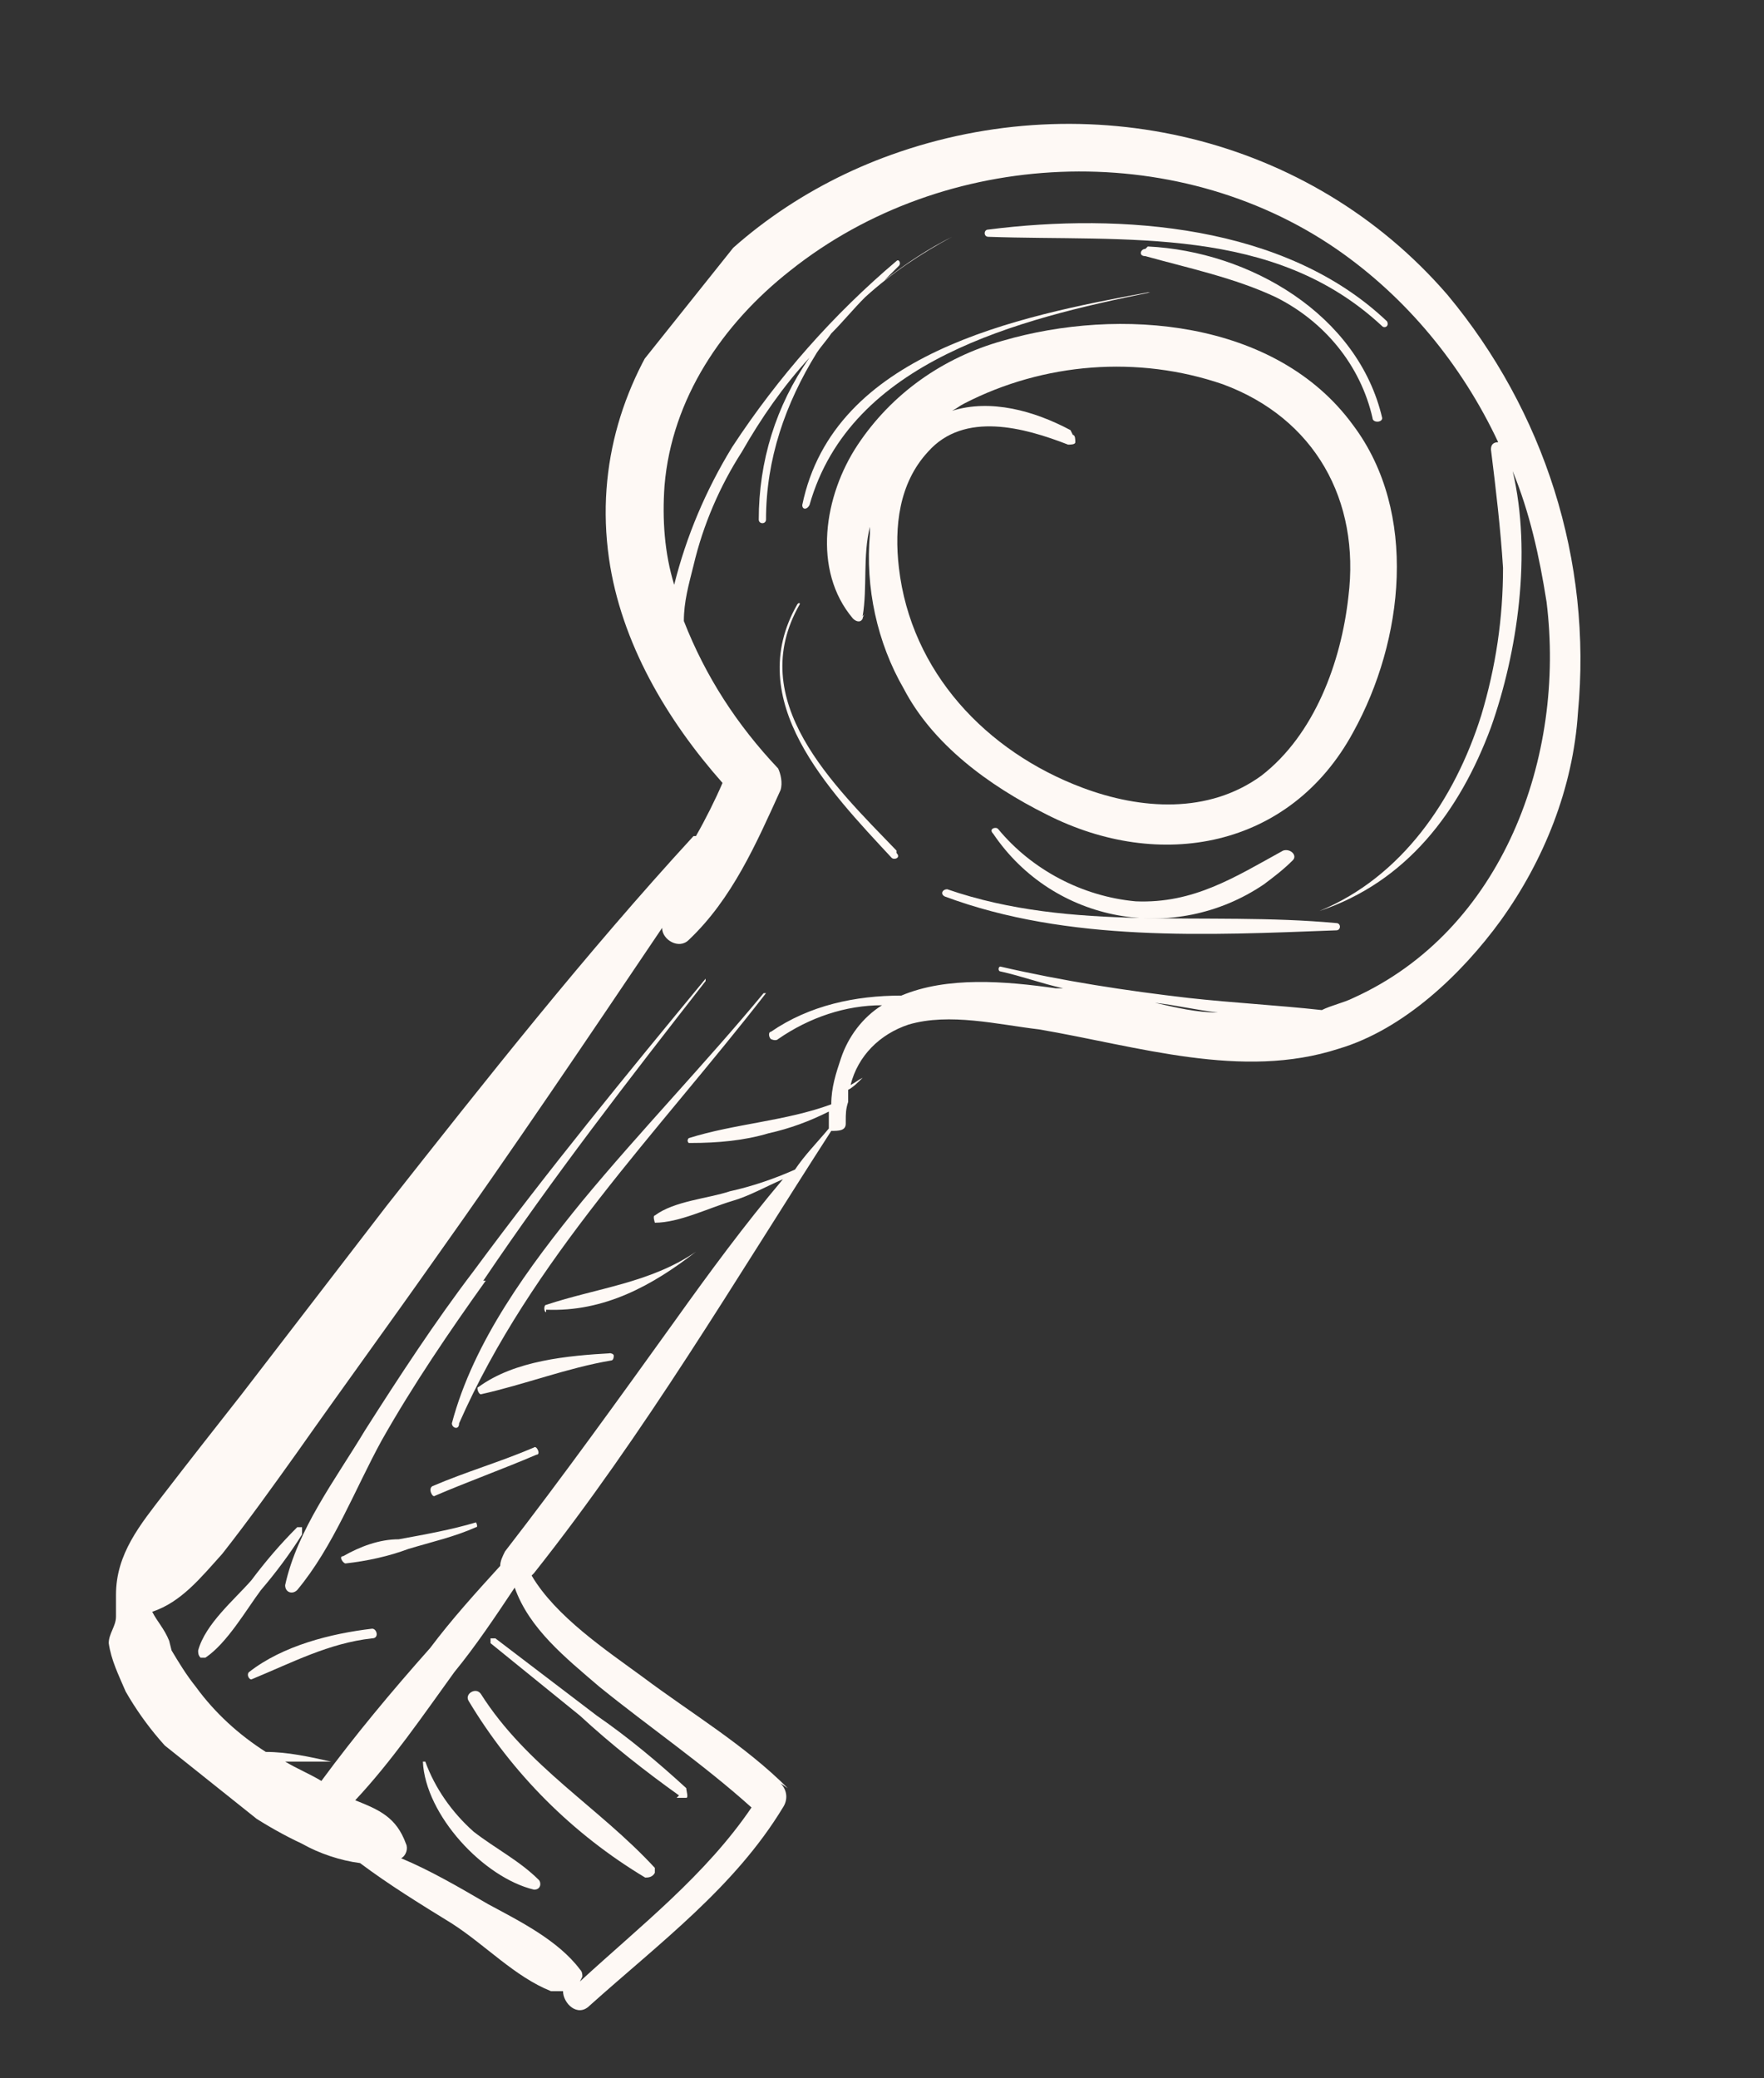
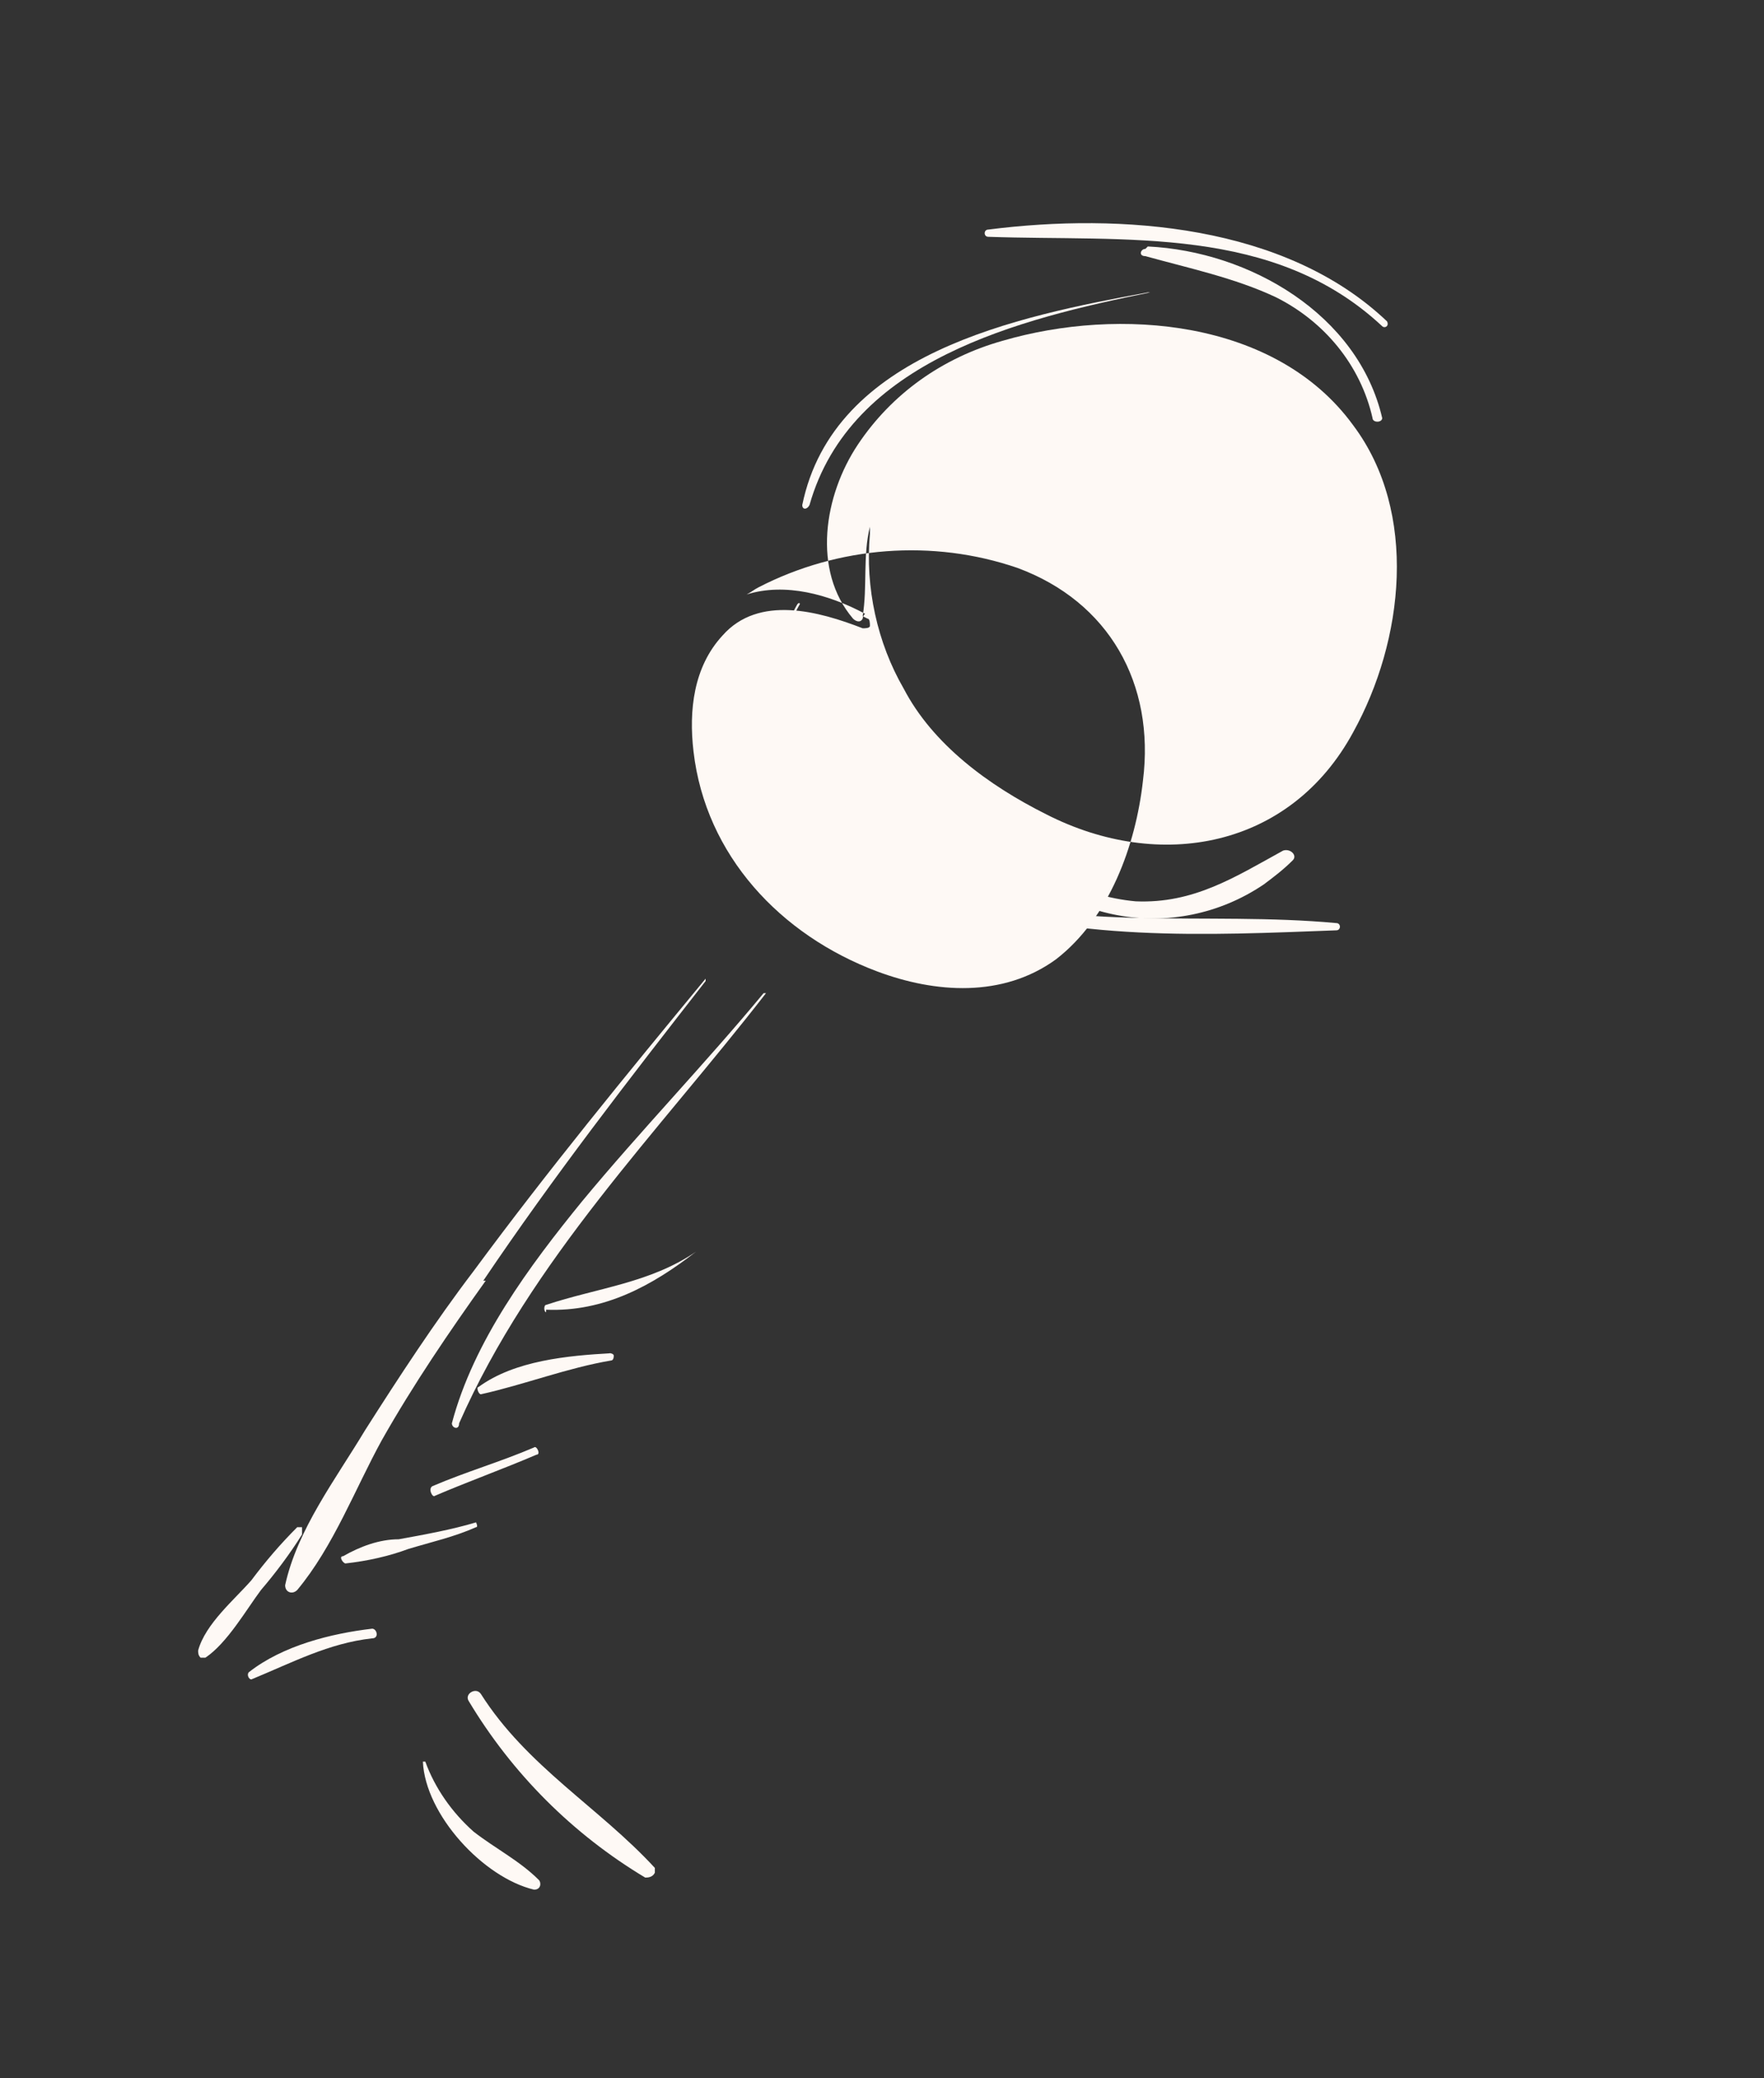
<svg xmlns="http://www.w3.org/2000/svg" id="Ebene_1" version="1.1" viewBox="0 0 73 86">
  <rect x="0" y="0" width="73" height="86" fill="#333333" stroke="none" />
  <defs>
    <style>
      .st0 {
        fill: none;
      }

      .st1 {
        fill: #fef9f5;
      }

      .st2 {
        clip-path: url(#clippath);
      }
    </style>
    <clipPath id="clippath">
      <rect class="st0" x="-7.6" y="20.1" width="80.7" height="42.5" transform="translate(-20 41.1) rotate(-51.4)" />
    </clipPath>
  </defs>
  <g class="st2">
    <g id="Gruppe_5571">
-       <path id="Pfad_1549" class="st1" d="M32.6,74c-1.8-1.8-4-3.1-6-4.6-1.5-1.1-3.6-2.5-4.6-4.2,0,0,0,0,.1-.1,4.6-5.8,8.3-12.1,12.3-18.3.3,0,.6,0,.6-.3,0,0,0,0,0-.1,0-.3,0-.5.1-.8,0,0,0,0,0-.1,0,0,0-.1,0-.1,0,0,0,0,0,0,0,0,0-.2,0-.3.2-.1.4-.3.6-.5,0,0,0,0,0,0,0,0,0,0,0,0-.2.1-.3.2-.5.3.3-1.2,1.2-2.1,2.4-2.5,1.7-.5,3.7,0,5.4.2,4.1.7,8.4,2.1,12.4.8,2.7-.8,5.1-3.1,6.7-5.3,1.8-2.5,3-5.5,3.2-8.6.6-6.3-1.4-12.5-5.4-17.3-5.7-6.6-14.9-8.7-23-5.8-7,2.5-12.8,8.9-11.7,16.7.5,3.5,2.4,6.7,4.7,9.3-.3.7-.7,1.5-1.1,2.2,0,0,0,0-.1,0-4.5,4.9-8.6,10.1-12.7,15.3-2,2.6-4,5.2-6,7.8-1.1,1.4-2.2,2.8-3.2,4.1-1,1.3-2,2.5-2,4.2,0,0,0,.1,0,.2,0,.2,0,.4,0,.7,0,.4-.3.7-.3,1.1.1.7.4,1.3.7,2,.8,1.4,1.9,2.7,3.2,3.7,1.3,1,2.6,1.9,4.1,2.6.7.4,1.6.7,2.4.8,1.2.9,2.5,1.7,3.8,2.5,1.4.9,2.6,2.2,4.1,2.8.2,0,.3,0,.5,0,0,.5.6,1.1,1.1.6,2.9-2.6,6-4.9,8-8.2.2-.3.2-.7-.1-1M47.8,41.5c.9.1,1.7.3,2.6.4-.9,0-1.7-.2-2.6-.4M7,67.9c-.2-.5-.5-.8-.7-1.2,1.2-.4,2-1.4,2.9-2.4,1.1-1.4,2.1-2.8,3.1-4.2,1.9-2.7,3.8-5.3,5.7-8,3.2-4.5,6.3-9.1,9.4-13.7,0,.5.7.9,1.1.5,1.8-1.7,2.8-4,3.8-6.2.1-.3,0-.7-.1-.9-1.7-1.8-3-3.8-3.9-6.1,0-.8.2-1.5.4-2.3.4-1.7,1.1-3.3,2-4.7.8-1.4,1.7-2.7,2.8-3.9-1.4,2-2.1,4.3-2.1,6.7,0,.2.3.2.3,0,0-2.5.8-4.8,2.1-6.9.2-.3.4-.5.6-.8.5-.5.9-1,1.4-1.5,1.1-1,2.3-1.8,3.6-2.5,0,0,0-.1,0,0-1,.5-1.9,1.1-2.8,1.8.2-.2.4-.4.6-.6.1-.1,0-.3-.1-.2-2.6,2.2-4.9,4.8-6.8,7.7-1.1,1.8-1.9,3.7-2.4,5.7-.4-1.3-.5-2.7-.4-4.1.3-3.6,2.4-6.7,5.2-8.9,6.4-5.1,15.9-5.5,22.6-.9,2.9,2,5.2,4.8,6.7,8-.2,0-.3.1-.3.3,0,0,0,0,0,0,.2,1.6.4,3.3.5,4.9,0,2.1-.3,4.1-.9,6.1-1.1,3.5-3.3,6.7-6.7,8.1,0,0,0,0,0,0s0,0,0,0c3.6-1.2,5.8-4.1,7.1-7.6,1.1-3.1,1.7-7.2.9-10.6.7,1.7,1.1,3.5,1.4,5.4.8,6.4-1.8,13.6-8,16.4-.4.2-.9.3-1.3.5-1.8-.2-3.7-.3-5.5-.5-2.6-.3-5.2-.7-7.8-1.3-.1,0-.1.2,0,.2.9.2,1.7.5,2.6.7-.1,0-.2,0-.3,0-2.1-.3-4.5-.5-6.4.3-1.9,0-3.8.4-5.4,1.5-.1,0-.1.2,0,.3,0,0,.2.1.3,0,1.3-.9,2.8-1.4,4.3-1.4-.8.5-1.4,1.3-1.7,2.2-.2.6-.4,1.2-.4,1.9-1.9.7-4,.8-5.9,1.4,0,0-.1.1,0,.2,0,0,0,0,.1,0,1.1,0,2.2-.1,3.2-.4.9-.2,1.7-.5,2.5-.9,0,.1,0,.3,0,.4,0,.1,0,.2,0,.3-.5.6-1,1.1-1.4,1.7-.9.4-1.8.7-2.7.9-.9.3-2.3.4-3.1,1-.1,0,0,.3,0,.3,1,0,2.2-.6,3.2-.9.7-.2,1.4-.6,2.1-.9-1.6,1.9-3,3.8-4.5,5.9-2.3,3.2-4.6,6.4-7,9.5-.1.2-.2.4-.2.6-1,1.1-2,2.2-2.9,3.4-1.6,1.8-3.1,3.6-4.5,5.5-.5-.3-1-.5-1.5-.8.6,0,1.3,0,1.9,0,0,0,0,0,0,0-.9-.2-1.8-.4-2.7-.4-1.1-.7-2.1-1.6-2.9-2.7-.4-.5-.7-1-1-1.5M24.1,81.8c0-.1,0-.2-.1-.3-.9-1.2-2.5-2-3.8-2.7-1.2-.7-2.4-1.4-3.6-1.9,0,0,0,0,0,0,.2-.1.3-.4.2-.6-.4-1.1-1.1-1.4-2.1-1.8,1.5-1.6,2.8-3.5,4.1-5.3.9-1.1,1.7-2.3,2.5-3.5.6,1.7,2.1,2.9,3.5,4.1,2.1,1.7,4.3,3.2,6.3,5-1.9,2.8-4.6,4.9-7.1,7.2" />
-       <path id="Pfad_1550" class="st1" d="M35.7,25.5c.2-1.2,0-2.5.3-3.7,0,.1,0,.2,0,.3-.2,2.2.3,4.5,1.4,6.4,1.2,2.3,3.5,4,5.9,5.2,4.7,2.4,10.1,1.4,12.7-3.4,2.1-3.8,2.7-9.1,0-12.7-3.2-4.4-9.7-4.9-14.5-3.5-2.5.7-4.6,2.2-6,4.3-1.4,2.1-1.9,5.2-.2,7.2.1.1.3.2.4,0,0,0,0-.1.1-.2M44.3,17.8c-1.5-.8-3.3-1.3-4.9-.8.2-.1.3-.2.5-.3,3.3-1.7,7.2-2,10.7-.8,3.8,1.4,5.7,4.8,5.2,8.8-.3,2.7-1.4,5.7-3.6,7.4-2.2,1.6-5,1.4-7.4.5-4-1.5-7.1-4.8-7.6-9.1-.2-1.7,0-3.5,1.2-4.8,1.5-1.7,4-1,5.8-.3.1,0,.3,0,.3-.1,0-.1,0-.3-.1-.3" />
-       <path id="Pfad_1551" class="st1" d="M28,74.4c.1,0,.3,0,.4,0s0-.3,0-.4c-1.2-1.1-2.4-2.1-3.7-3l-4.2-3.2c0,0-.2,0-.2,0,0,0,0,.2,0,.2l3.7,3c1.3,1.2,2.7,2.3,4.1,3.3" />
+       <path id="Pfad_1550" class="st1" d="M35.7,25.5c.2-1.2,0-2.5.3-3.7,0,.1,0,.2,0,.3-.2,2.2.3,4.5,1.4,6.4,1.2,2.3,3.5,4,5.9,5.2,4.7,2.4,10.1,1.4,12.7-3.4,2.1-3.8,2.7-9.1,0-12.7-3.2-4.4-9.7-4.9-14.5-3.5-2.5.7-4.6,2.2-6,4.3-1.4,2.1-1.9,5.2-.2,7.2.1.1.3.2.4,0,0,0,0-.1.1-.2c-1.5-.8-3.3-1.3-4.9-.8.2-.1.3-.2.5-.3,3.3-1.7,7.2-2,10.7-.8,3.8,1.4,5.7,4.8,5.2,8.8-.3,2.7-1.4,5.7-3.6,7.4-2.2,1.6-5,1.4-7.4.5-4-1.5-7.1-4.8-7.6-9.1-.2-1.7,0-3.5,1.2-4.8,1.5-1.7,4-1,5.8-.3.1,0,.3,0,.3-.1,0-.1,0-.3-.1-.3" />
      <path id="Pfad_1552" class="st1" d="M27.1,77.3c-2.3-2.5-5.3-4.2-7.2-7.2-.2-.3-.7,0-.5.3,1.8,3,4.3,5.5,7.3,7.3.1,0,.3,0,.4-.2,0,0,0-.2,0-.3" />
      <path id="Pfad_1553" class="st1" d="M22.3,77.8c-.8-.8-1.8-1.3-2.7-2-.9-.8-1.6-1.8-2-2.9,0,0-.1,0-.1,0,.1,2.2,2.5,4.8,4.6,5.3.3,0,.3-.3.2-.4" />
      <path id="Pfad_1554" class="st1" d="M20,53c2.9-4.3,6-8.3,9.2-12.4,0,0,0,0,0-.1,0,0,0,0,0,0-3.3,4-6.5,7.9-9.6,12.1-1.6,2.1-3.1,4.4-4.5,6.6-1.2,2-2.8,4.1-3.3,6.4,0,.3.3.4.5.2,1.5-1.8,2.4-4.2,3.5-6.2,1.3-2.3,2.8-4.5,4.3-6.6" />
      <path id="Pfad_1555" class="st1" d="M31.6,41.1s0,0,0,0c0,0,0,0,0,0-2.4,2.9-5.1,5.7-7.5,8.6-2.2,2.7-4.5,5.8-5.4,9.2,0,.2.3.3.3,0,3-6.8,8.2-12,12.7-17.8" />
      <path id="Pfad_1556" class="st1" d="M12.5,63.4c0,0,0-.2,0-.2,0,0-.1,0-.2,0-.7.7-1.3,1.4-1.9,2.2-.7.8-1.9,1.8-2.2,2.9,0,.1,0,.2.1.3,0,0,.1,0,.2,0,.9-.6,1.7-2,2.3-2.8.6-.7,1.2-1.5,1.7-2.3" />
      <path id="Pfad_1557" class="st1" d="M37.1,35.2c-2.6-2.7-6.3-6.2-4-10.2,0,0,0-.1-.1,0-2.3,4,1.3,7.7,3.9,10.5.1.1.4,0,.2-.2" />
      <path id="Pfad_1558" class="st1" d="M47,37.3c-2.2-.2-4.3-1.3-5.7-3-.1-.1-.4,0-.2.2,2.5,3.7,7.5,4.6,11.2,2.1.4-.3.8-.6,1.2-1,.2-.2-.1-.5-.4-.4-2,1.1-3.7,2.2-6.1,2.1" />
      <path id="Pfad_1559" class="st1" d="M47.4,10.3c-.2,0-.3.3,0,.3,1.8.5,3.7.9,5.4,1.7,2,1,3.5,2.8,4,5,0,.2.4.2.4,0-1-4.3-5.5-6.9-9.7-7.1" />
      <path id="Pfad_1560" class="st1" d="M57.2,13.5c.1.1.3,0,.2-.2-4.2-4-11-4.5-16.5-3.8-.2,0-.2.3,0,.3,5.7.2,11.8-.5,16.3,3.7" />
      <path id="Pfad_1561" class="st1" d="M47.5,12.1c0,0,0-.1,0,0-5.4,1-13,2.5-14.3,8.8,0,.2.2.2.3,0,1.7-6,8.7-7.7,14.1-8.8" />
      <path id="Pfad_1562" class="st1" d="M39.1,37.1c5.1,1.9,10.9,1.6,16.2,1.4.2,0,.2-.3,0-.3-5.4-.5-10.9.4-16.1-1.4-.2,0-.3.2-.1.3" />
      <path id="Pfad_1563" class="st1" d="M22.6,54.2c2.4.1,4.4-1,6.2-2.4,0,0,0,0,0,0,0,0,0,0,0,0-1.9,1.3-4.1,1.5-6.2,2.2-.1,0-.1.3,0,.3" />
      <path id="Pfad_1564" class="st1" d="M25.3,56c-1.8.1-4,.3-5.5,1.4-.1,0,0,.3.1.3,1.8-.4,3.6-1.1,5.4-1.4,0,0,.1,0,.1-.2,0,0,0-.1-.2-.1" />
      <path id="Pfad_1565" class="st1" d="M22.1,59.9c-1.4.6-2.8,1-4.2,1.6-.2.1,0,.5.1.4,1.4-.6,2.8-1.1,4.2-1.7.2,0,0-.4-.1-.3" />
      <path id="Pfad_1566" class="st1" d="M14.3,64.7c.9-.1,1.8-.3,2.6-.6,1-.3,1.9-.5,2.8-.9.1,0,0-.2,0-.2-1,.3-2.1.5-3.2.7-.8,0-1.6.3-2.3.7-.2,0,0,.3.1.3" />
      <path id="Pfad_1567" class="st1" d="M15.4,67.4c-1.7.2-3.7.7-5.1,1.8-.1.1,0,.3.1.3,1.7-.7,3.2-1.5,5-1.7.3,0,.2-.4,0-.4" />
    </g>
  </g>
</svg>